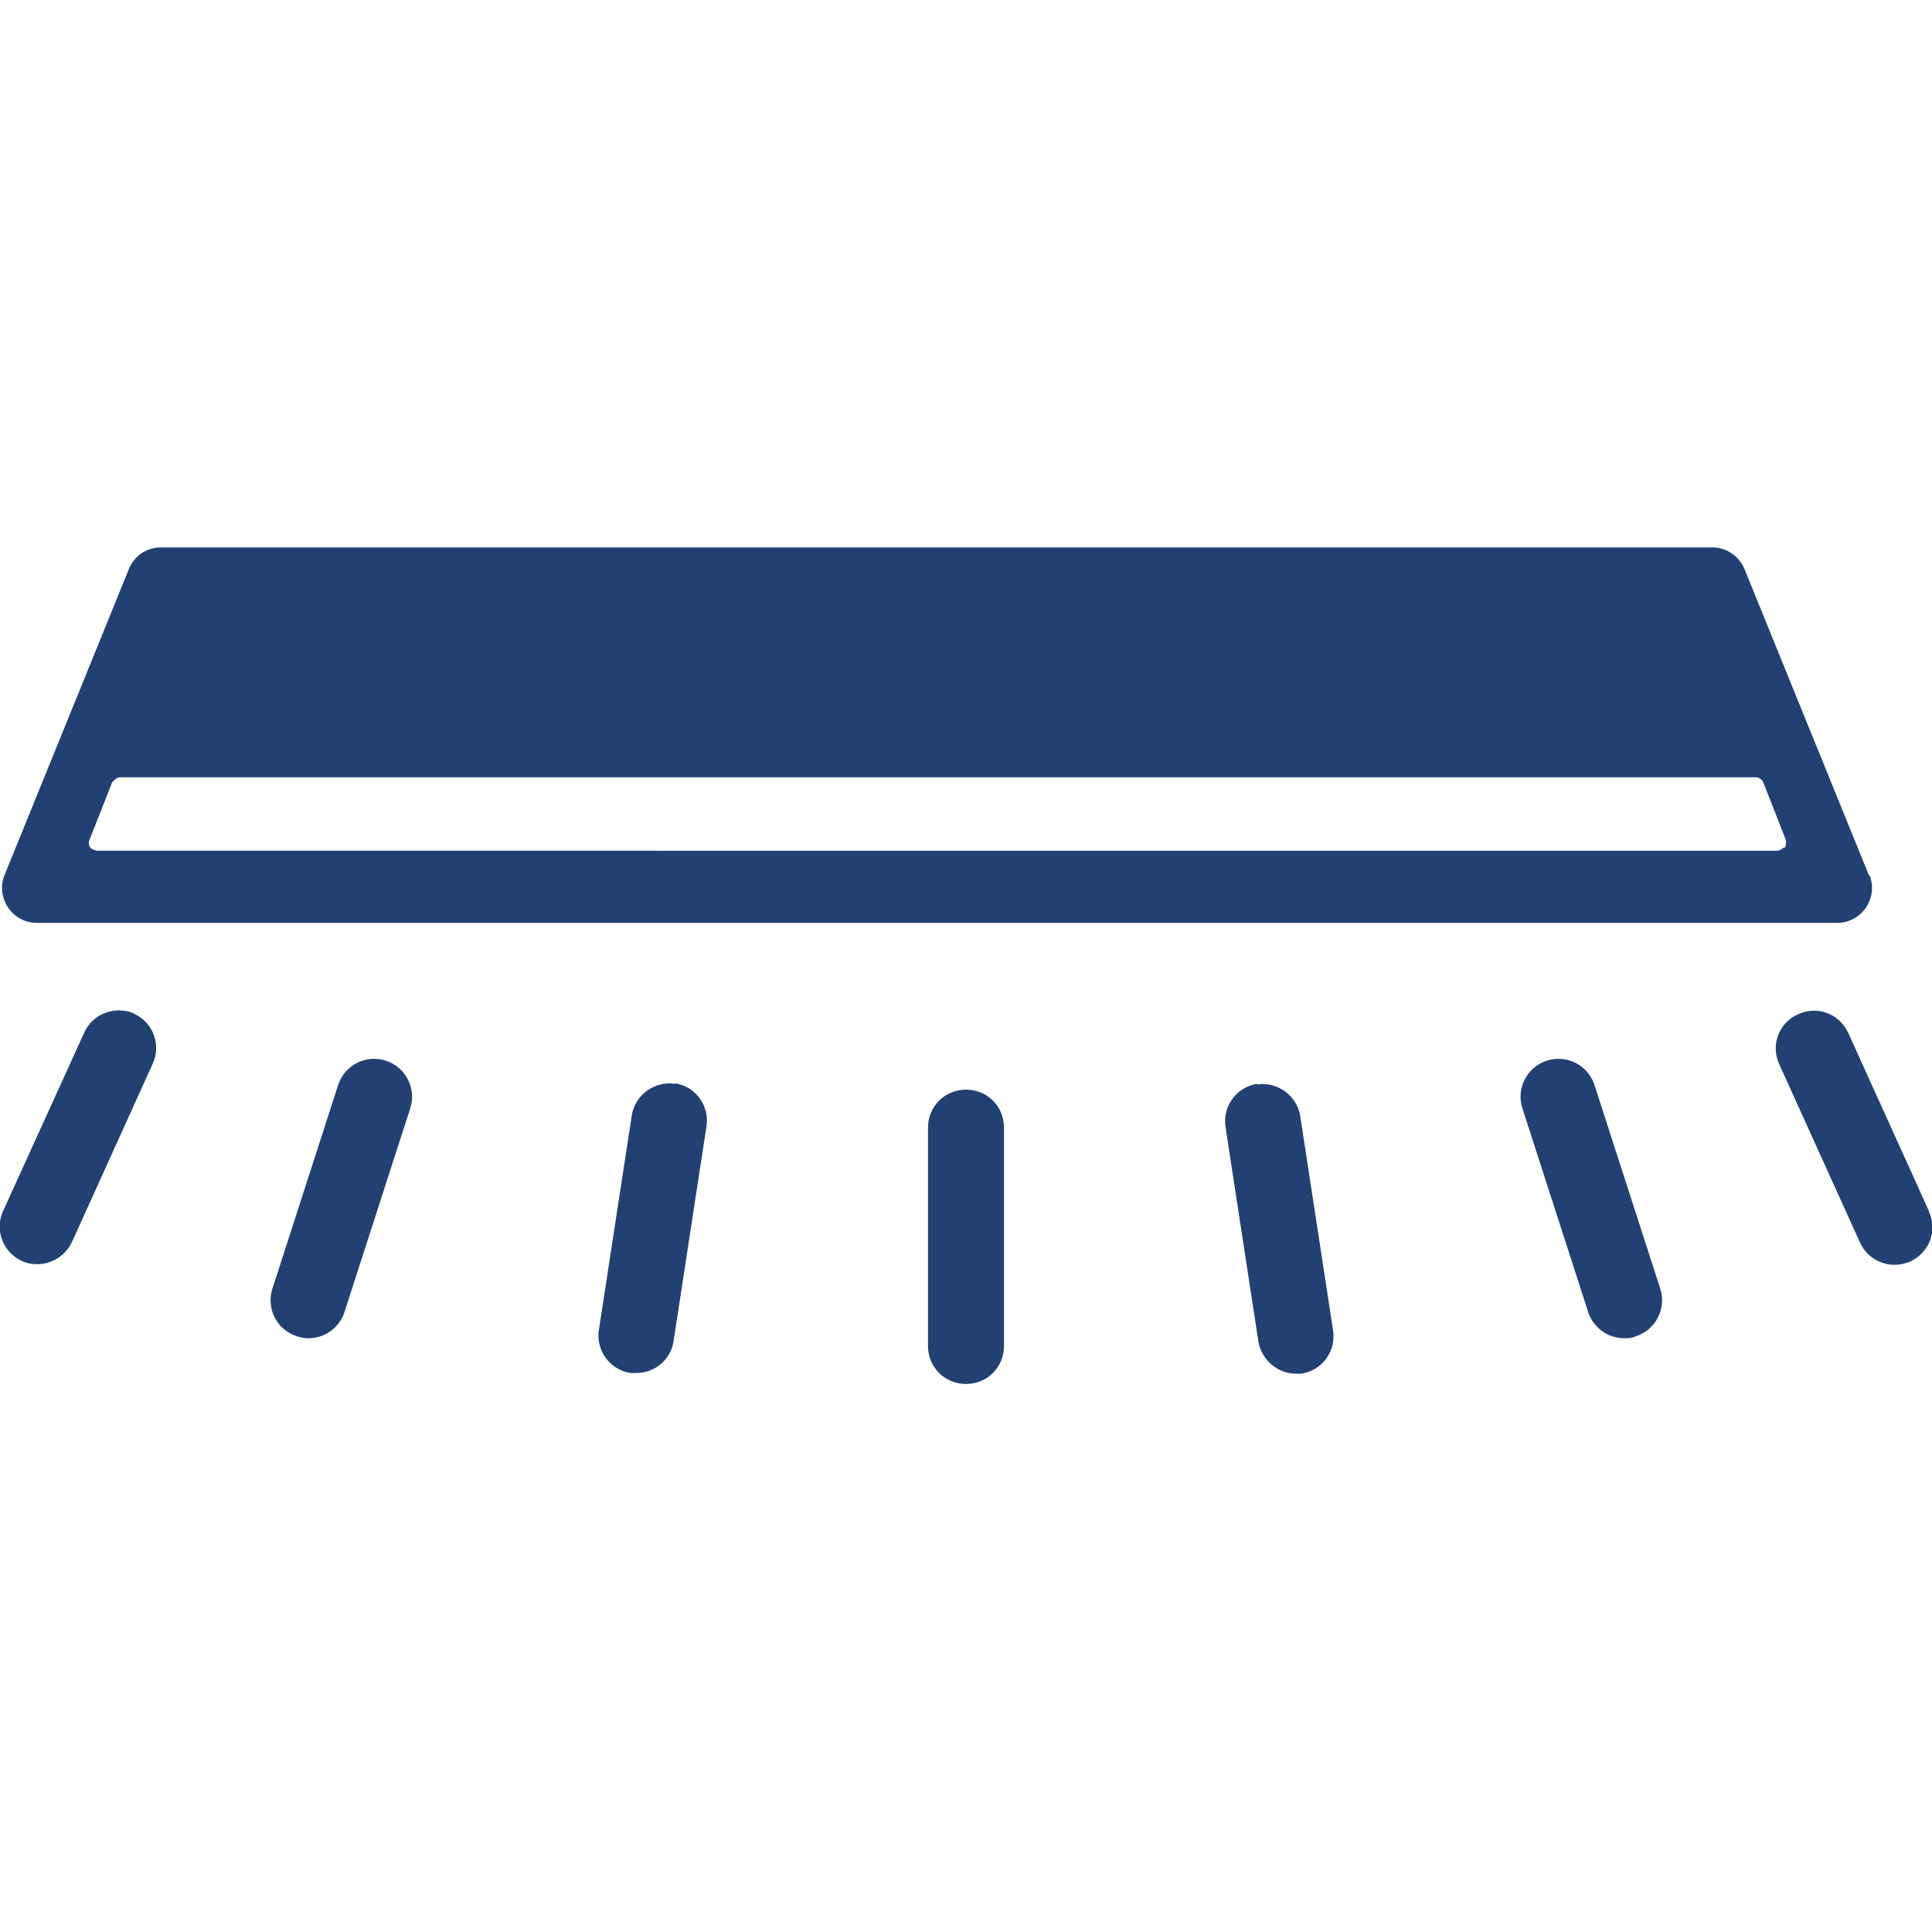
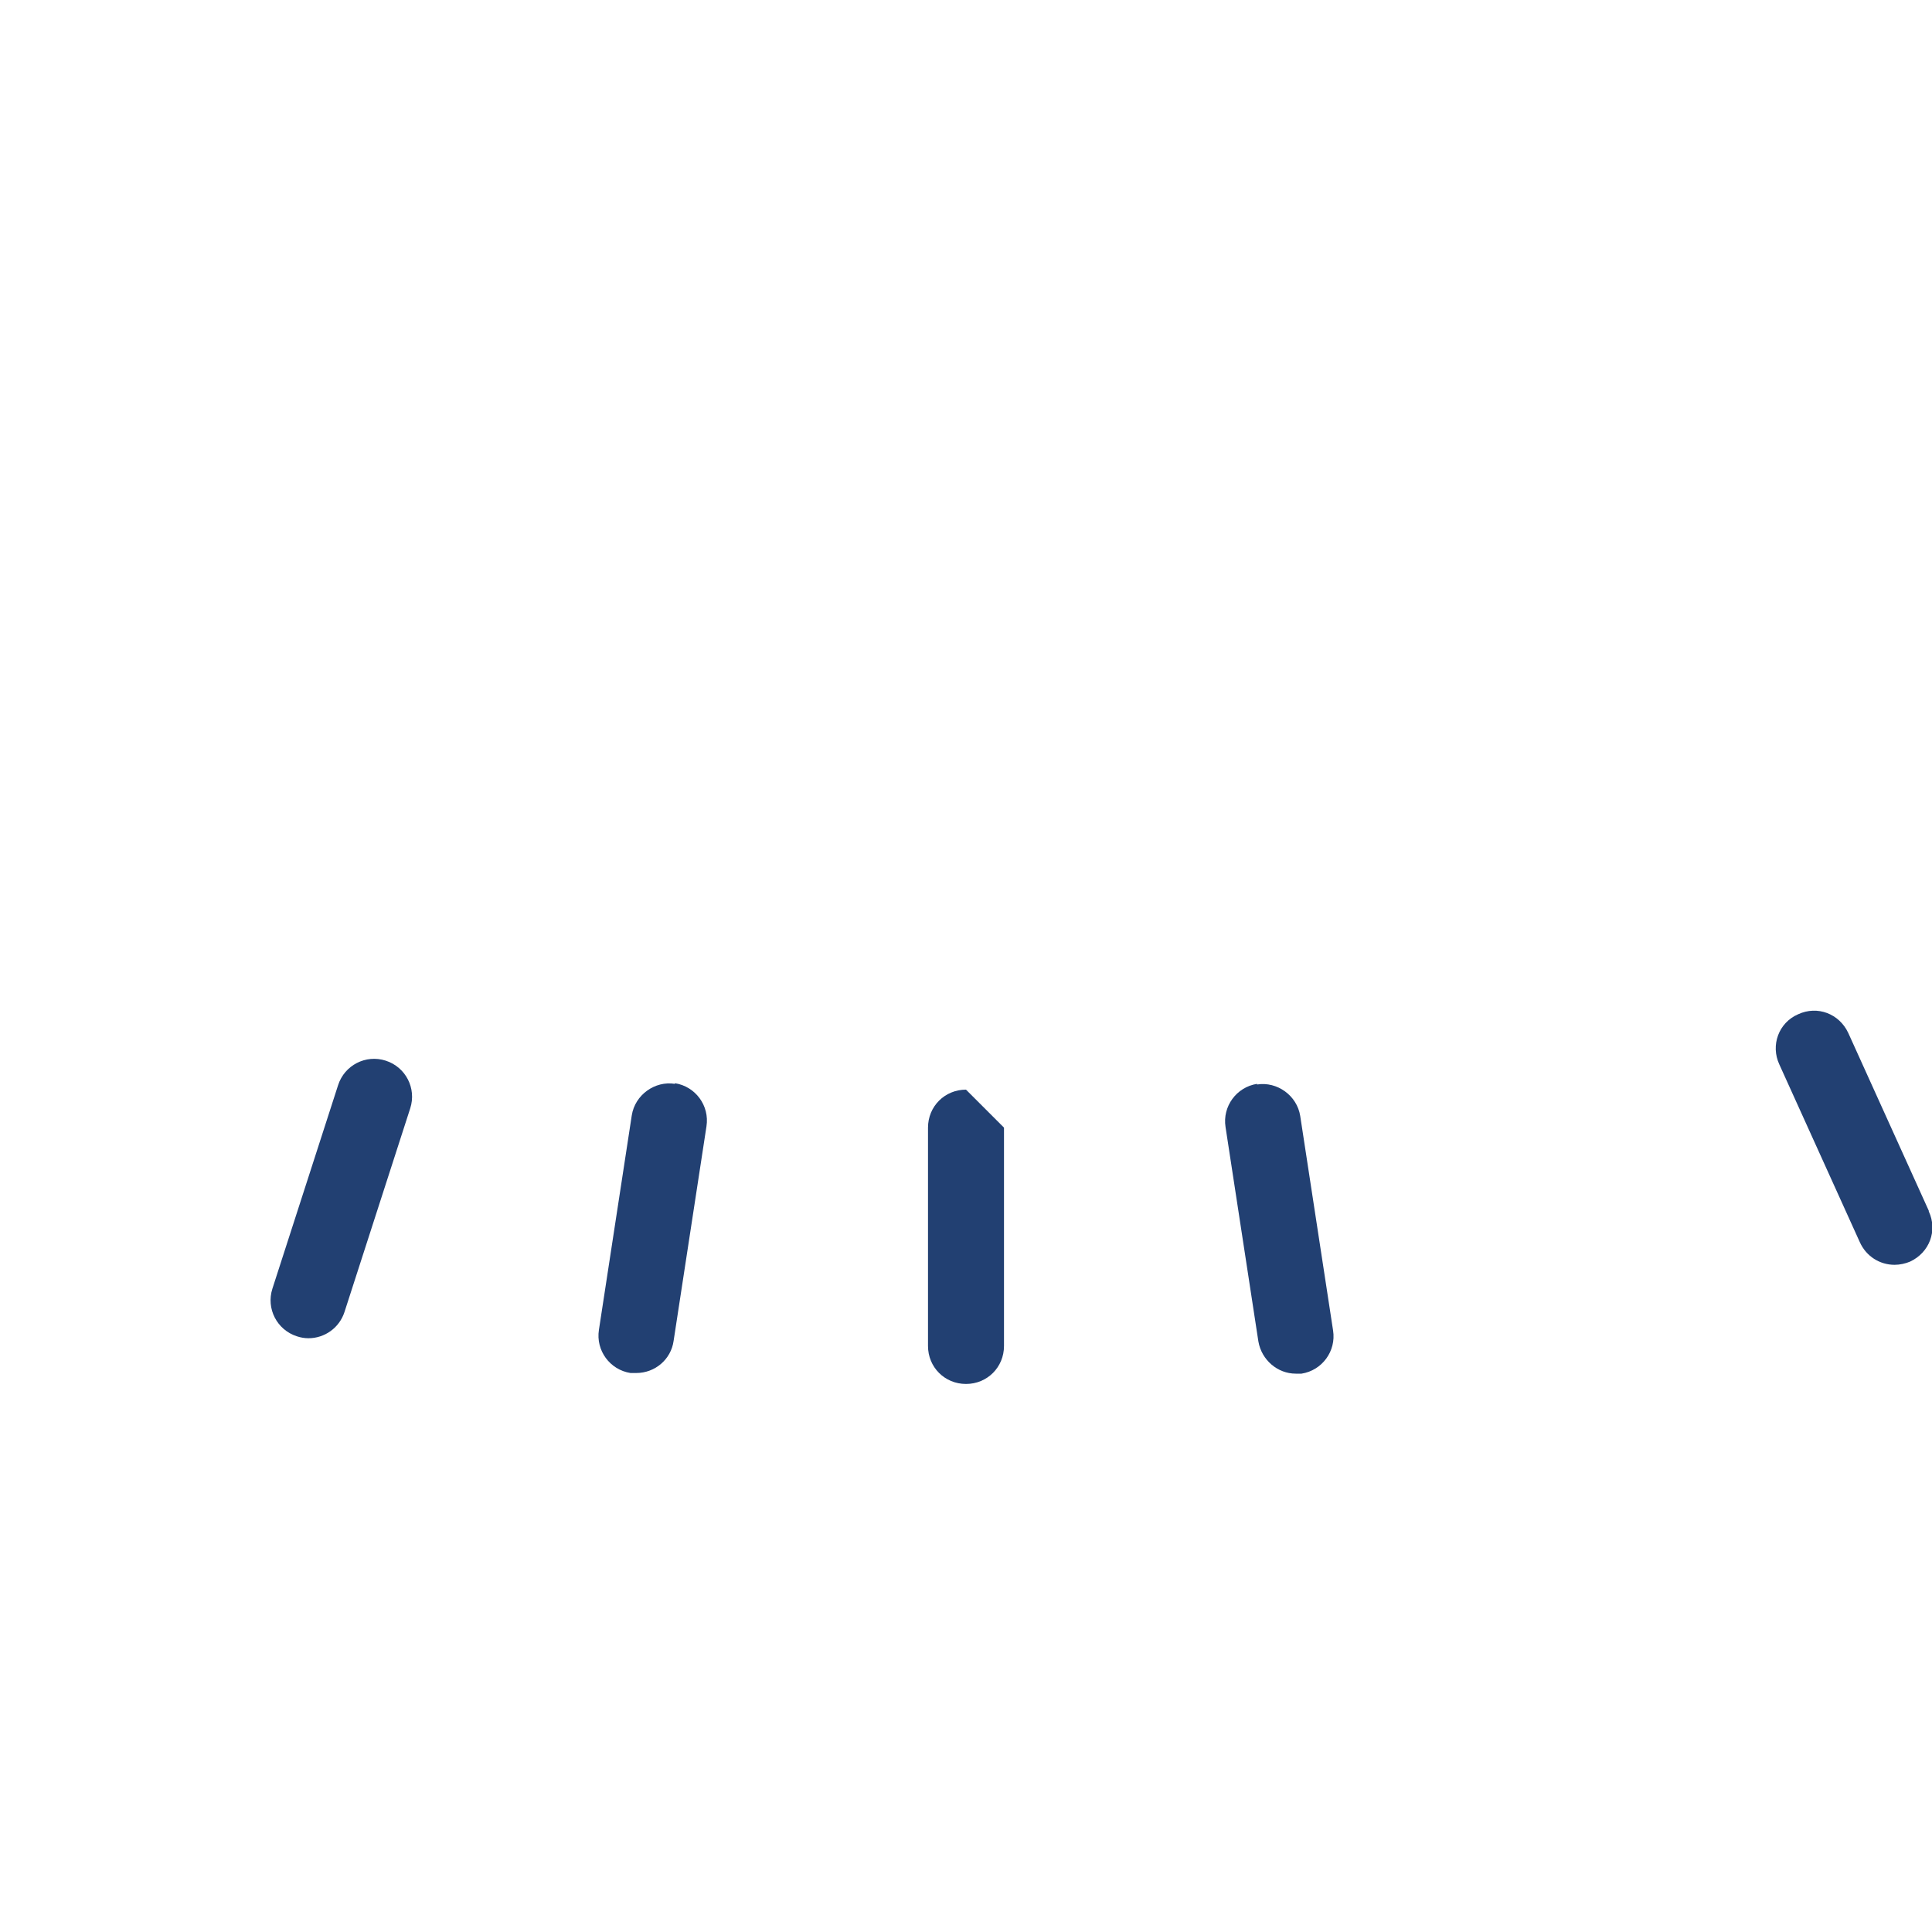
<svg xmlns="http://www.w3.org/2000/svg" id="Layer_2" data-name="Layer 2" viewBox="0 0 30 30">
  <defs>
    <style>
      .cls-1 {
        fill: #224072;
        stroke-width: 0px;
      }
    </style>
  </defs>
  <g>
    <path class="cls-1" d="m10.48,16.83c-.31-.05-.62.17-.67.49l-.51,3.33c-.05.32.17.62.49.67.03,0,.06,0,.09,0,.29,0,.54-.21.58-.5l.51-3.33c.05-.32-.17-.62-.49-.67Z" />
    <path class="cls-1" d="m5.99,16.47c-.31-.1-.64.07-.74.38l-1.02,3.16c-.1.31.07.64.38.74.06.02.12.03.18.03.25,0,.48-.16.56-.41l1.02-3.16c.1-.31-.07-.64-.38-.74Z" />
-     <path class="cls-1" d="m2.09,15.74c-.3-.13-.65,0-.78.29L.05,18.8c-.14.3,0,.65.29.78.08.04.16.05.24.05.22,0,.44-.13.54-.35l1.25-2.76c.14-.3,0-.65-.29-.78Z" />
-     <path class="cls-1" d="m15,16.92c-.33,0-.59.26-.59.59v3.39c0,.33.26.59.59.59s.59-.26.59-.59v-3.39c0-.33-.26-.59-.59-.59Z" />
+     <path class="cls-1" d="m15,16.92c-.33,0-.59.26-.59.59v3.39c0,.33.26.59.59.59s.59-.26.59-.59v-3.39Z" />
    <path class="cls-1" d="m19.52,16.83c-.32.05-.54.35-.49.67l.51,3.33c.05.29.3.5.58.5.03,0,.06,0,.09,0,.32-.05.54-.35.49-.67l-.51-3.33c-.05-.32-.36-.54-.67-.49Z" />
-     <path class="cls-1" d="m24.76,16.85c-.1-.31-.43-.48-.74-.38-.31.1-.48.43-.38.74l1.02,3.16c.08.25.31.41.56.41.06,0,.12,0,.18-.03.31-.1.48-.43.38-.74l-1.02-3.16Z" />
    <path class="cls-1" d="m29.95,18.8l-1.25-2.76c-.14-.3-.48-.43-.78-.29-.3.13-.43.48-.29.78l1.25,2.76c.1.22.31.35.54.35.08,0,.17-.02.24-.05.3-.14.43-.48.29-.78Z" />
  </g>
-   <path class="cls-1" d="m29.02,13.59l-1.93-4.75c-.08-.2-.28-.34-.5-.34H2.5c-.22,0-.42.13-.5.34L.07,13.59c-.14.35.12.74.5.74h27.96c.38,0,.64-.39.5-.74Zm-1.32-.43s-.06.05-.1.05H1.5s-.08-.02-.1-.05-.03-.08-.01-.12l.35-.89s.06-.08.12-.08h25.4c.05,0,.1.03.12.08l.35.89s.01.08-.01.12Z" />
</svg>